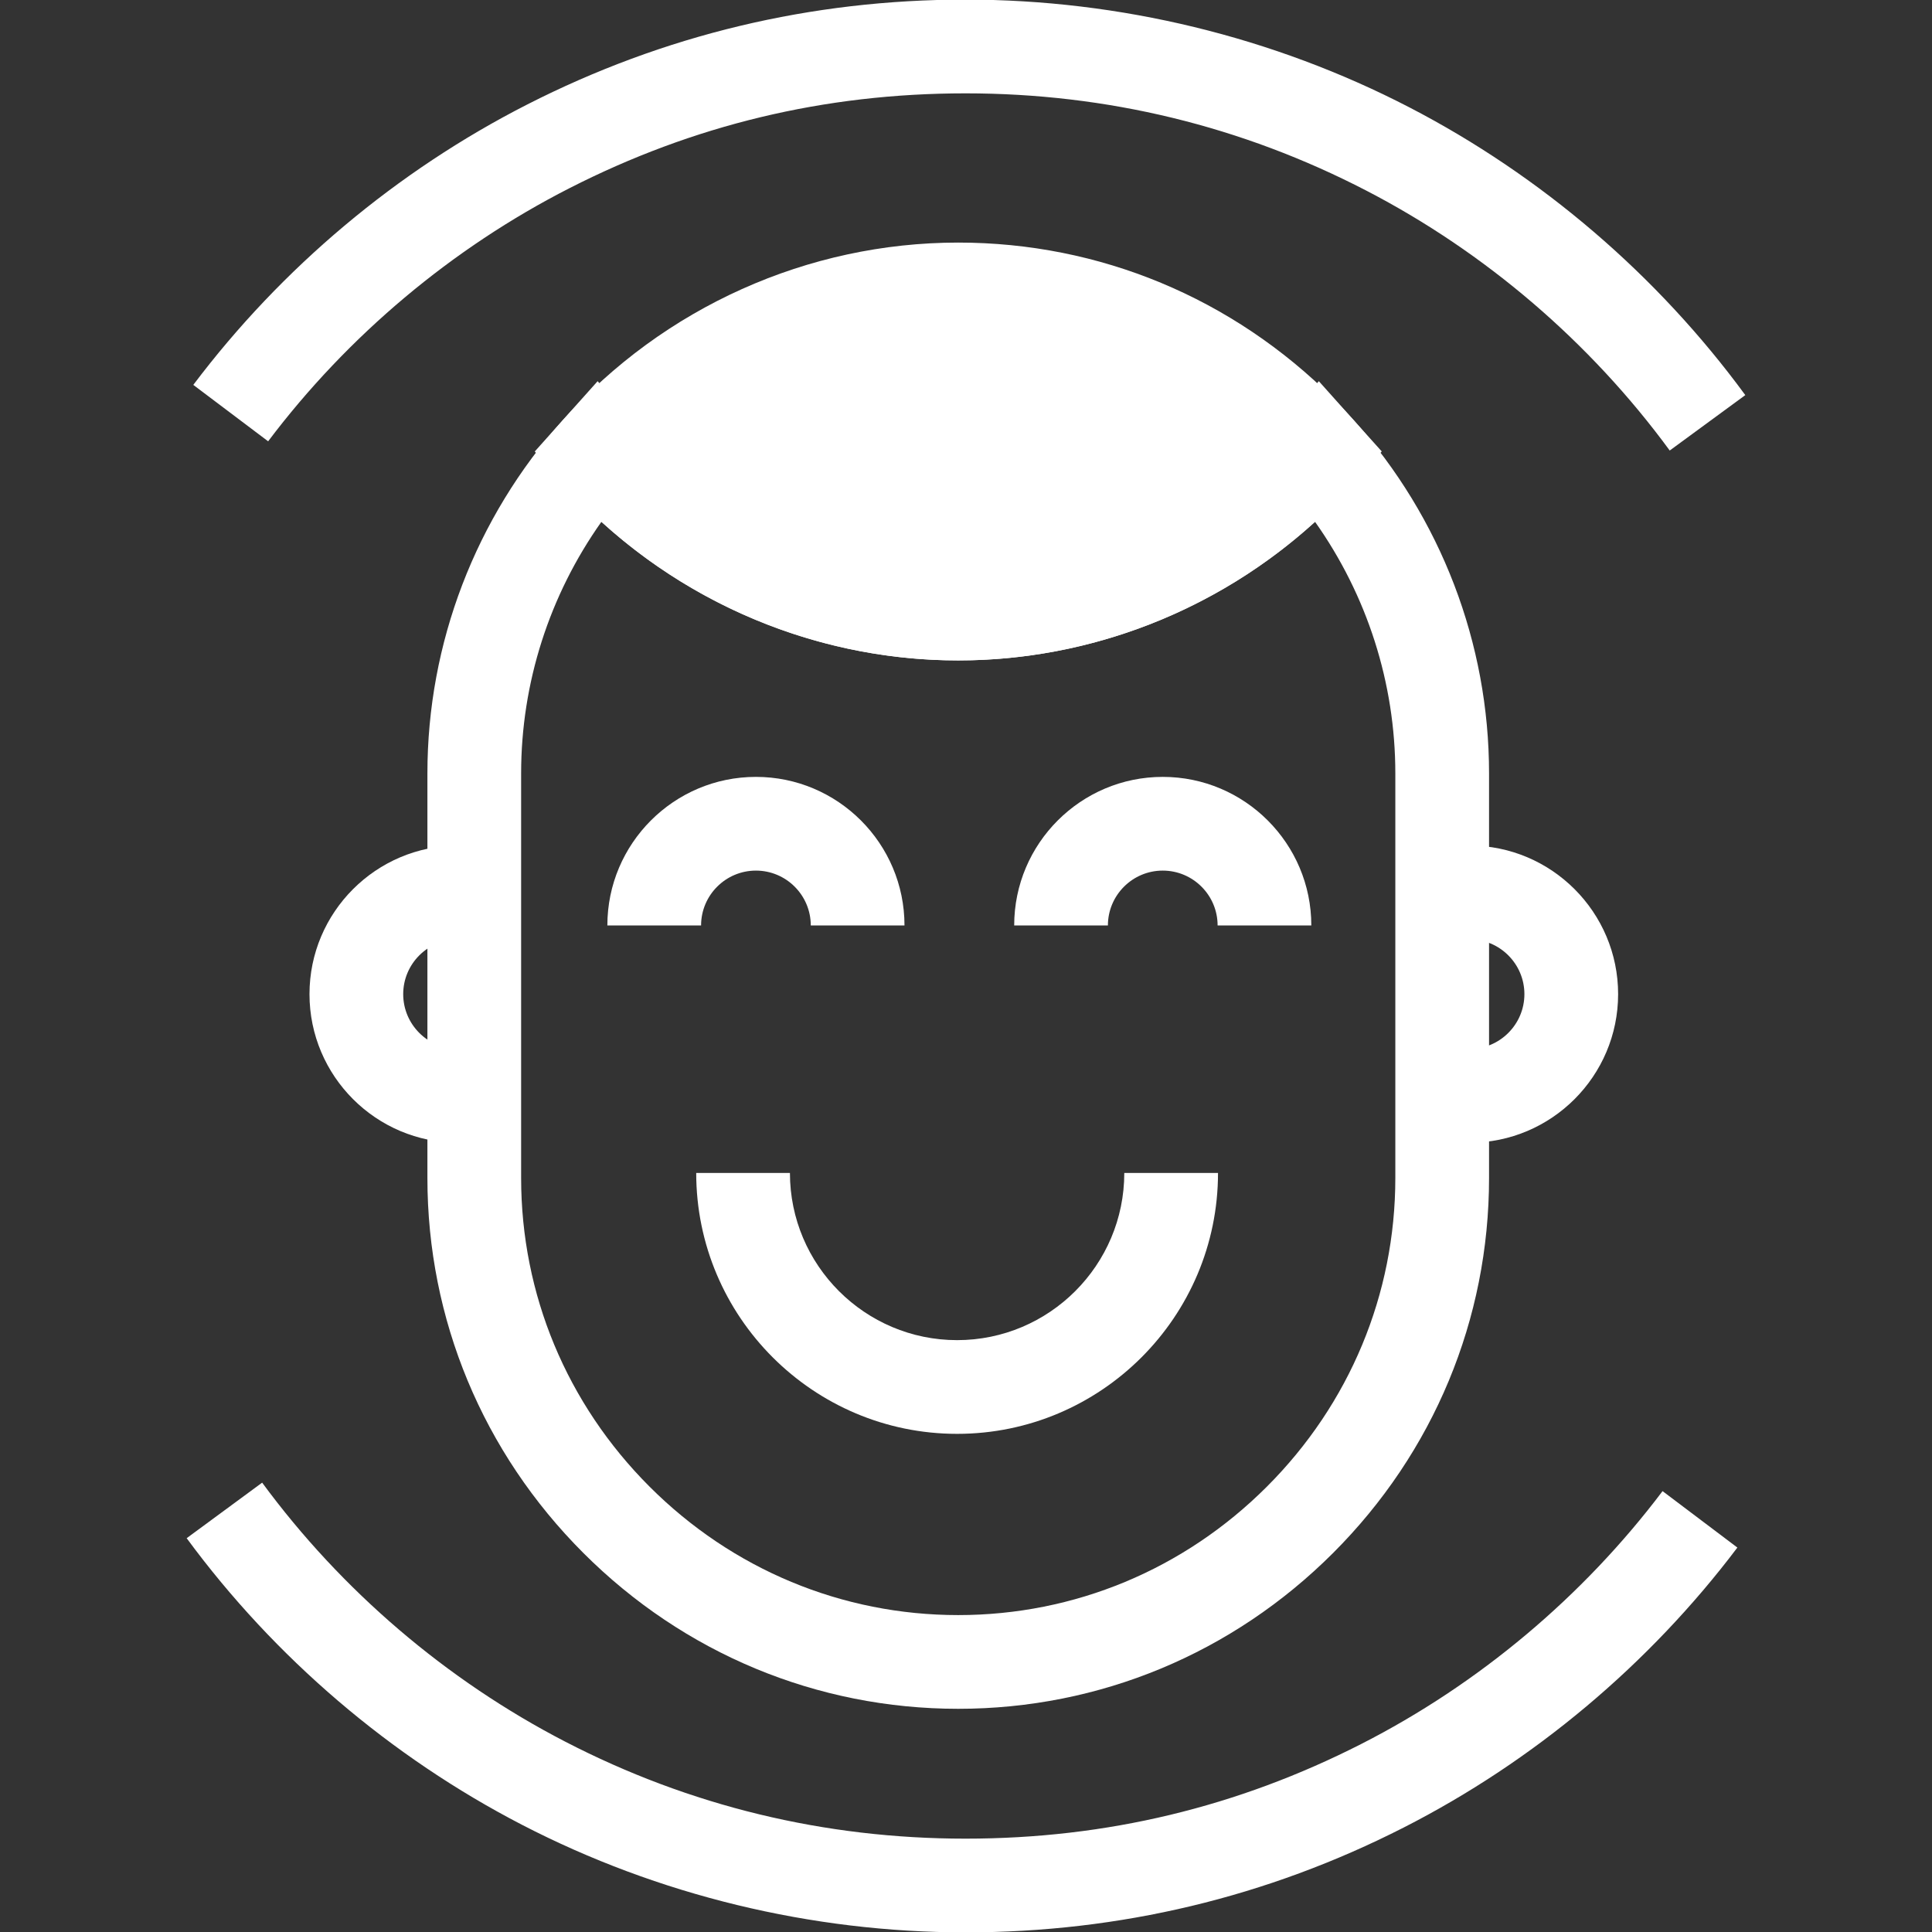
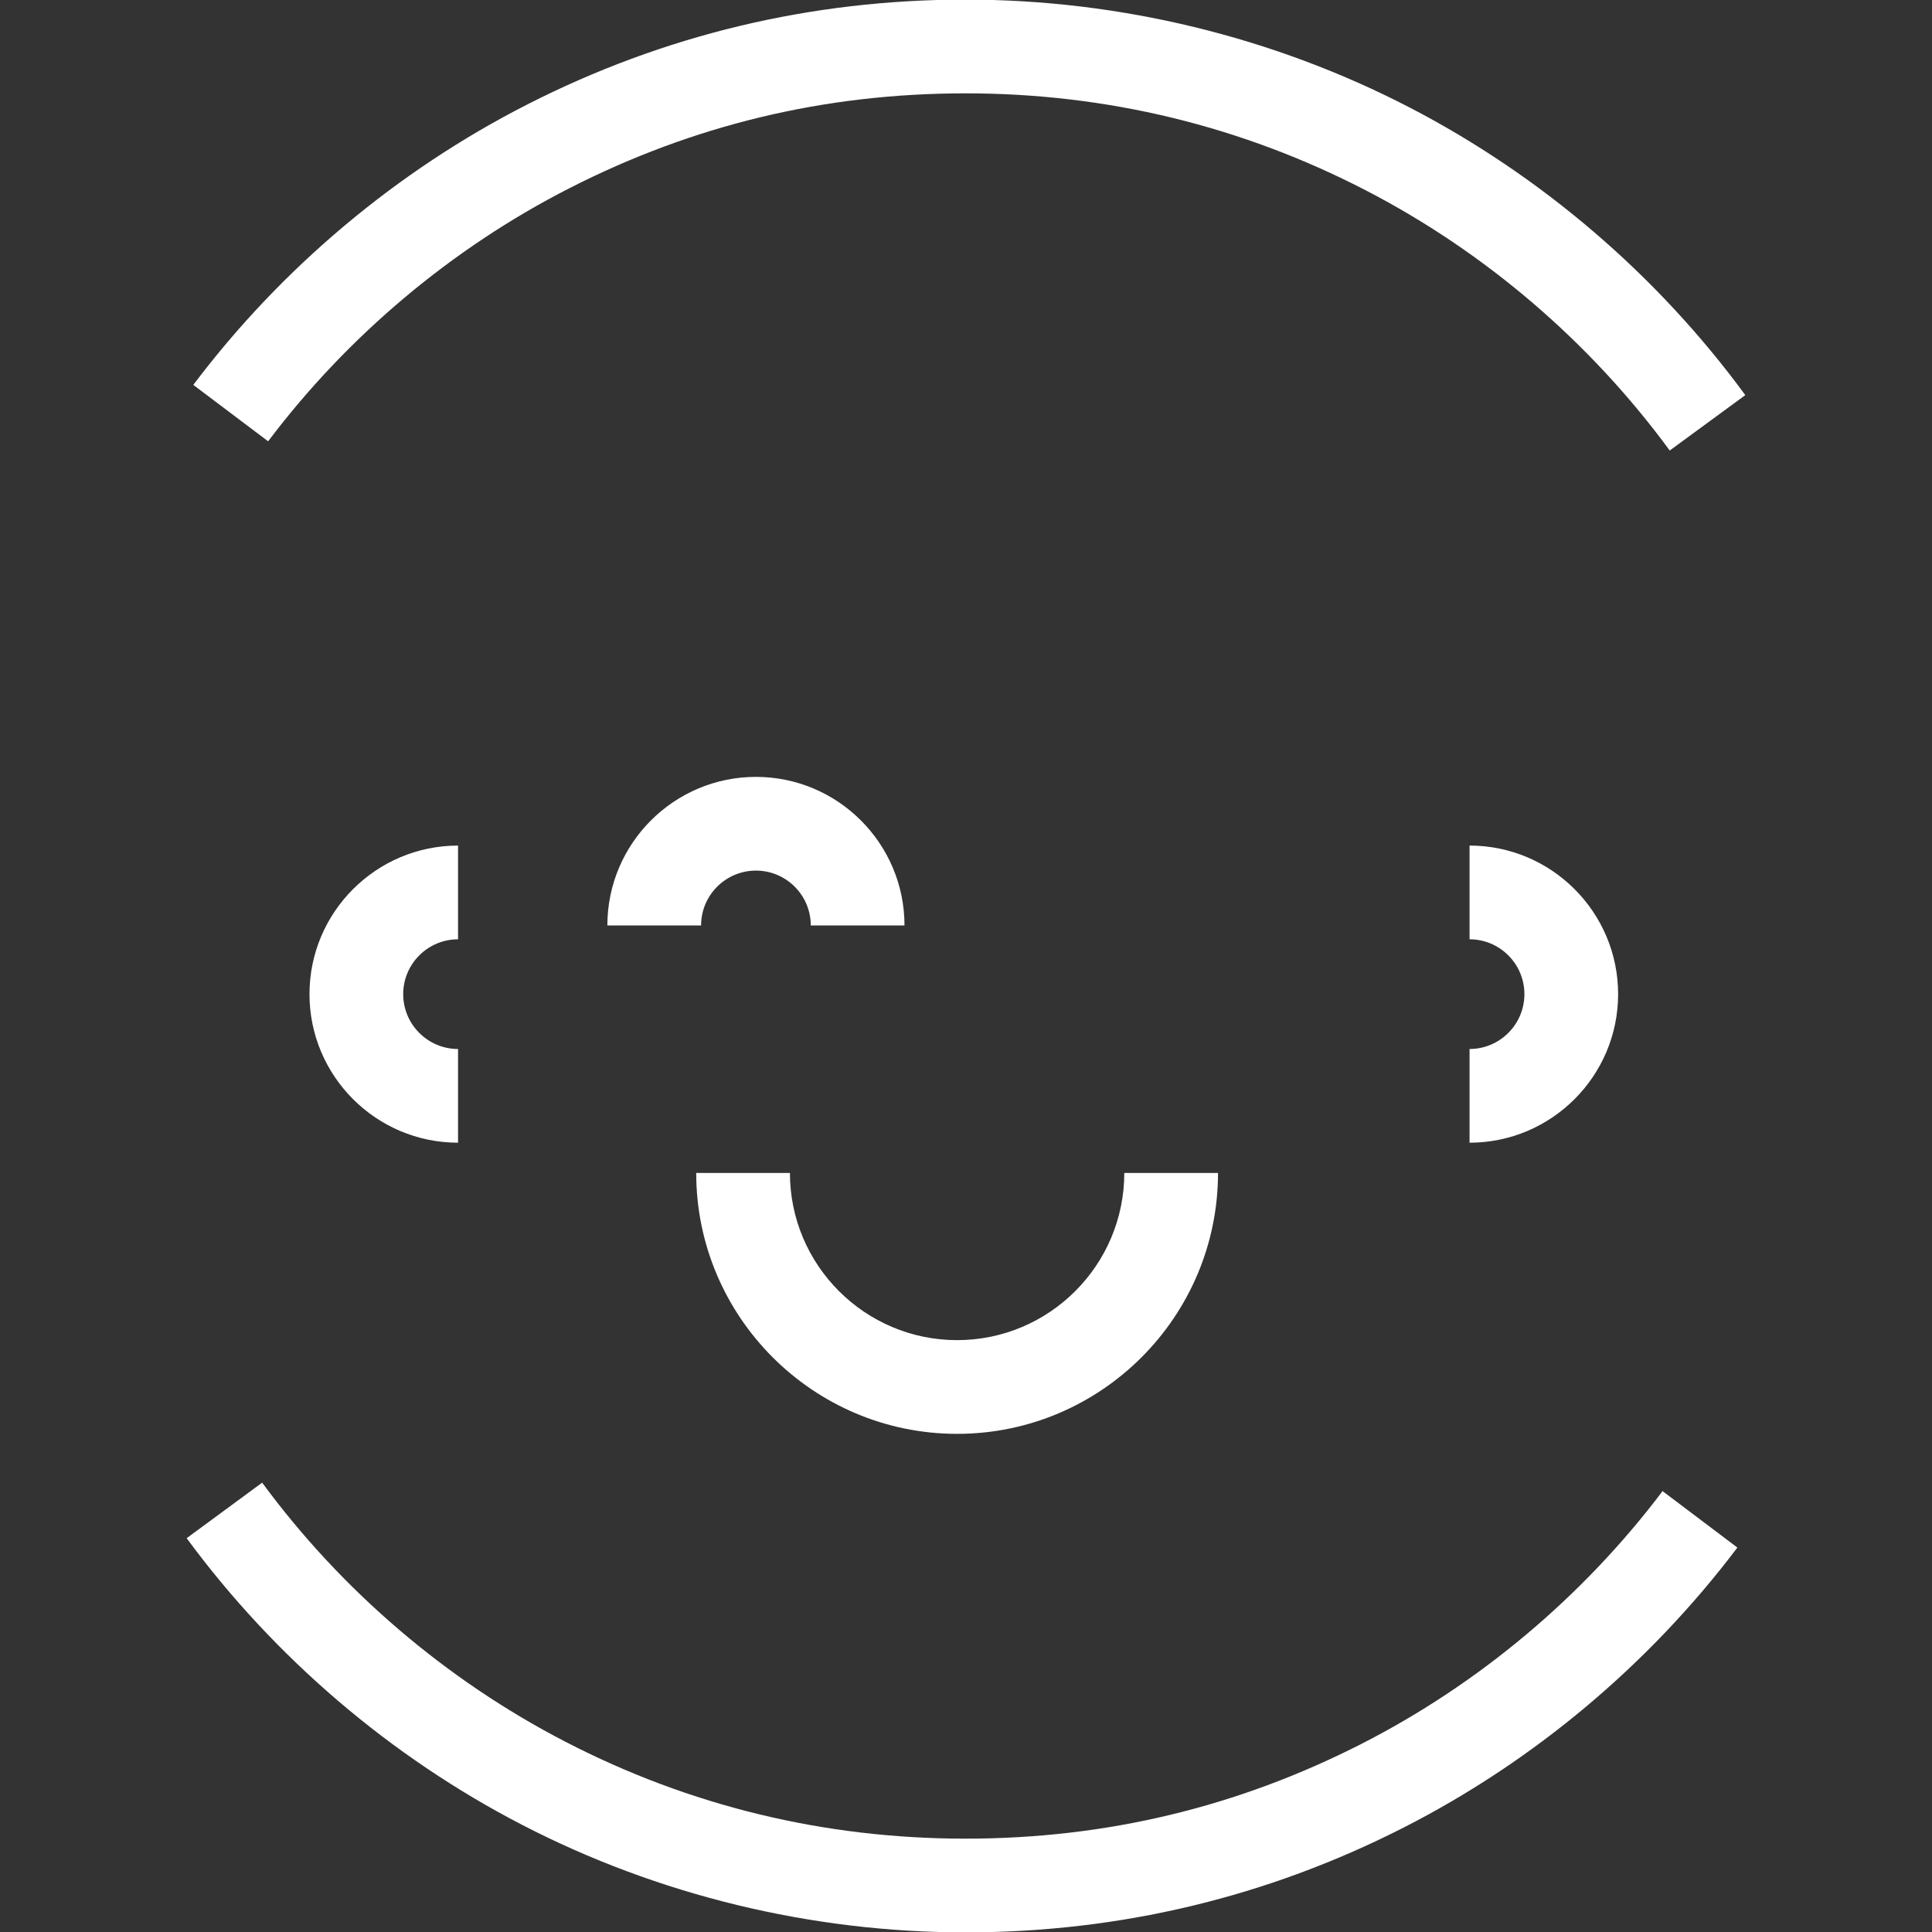
<svg xmlns="http://www.w3.org/2000/svg" id="Layer_1" viewBox="0 0 725.64 725.64">
  <rect x="0" y="0" width="725.64" height="725.64" fill="#333333" stroke="none" />
  <defs>
    <style>.cls-1{fill:#fff;}</style>
  </defs>
  <path class="cls-1" d="m362.63,725.78c-57.87,0-115.45-13.96-166.51-40.37-49.4-25.55-92.97-62.78-126.01-107.68l28.35-20.86c29.85,40.57,69.21,74.2,113.83,97.28,46.75,24.18,97.33,36.43,150.34,36.43s102.3-11.95,148.57-35.52c44.15-22.49,83.31-55.35,113.24-95.01l28.1,21.2c-33.13,43.9-76.48,80.27-125.36,105.17-51.26,26.12-106.63,39.36-164.55,39.36Z" />
  <path class="cls-1" d="m627.14,169.22c-29.84-40.69-69.23-74.44-113.91-97.6-46.81-24.26-97.48-36.56-150.59-36.56s-102.36,11.97-148.66,35.57c-44.17,22.52-83.34,55.42-113.27,95.12l-28.11-21.19c33.12-43.95,76.48-80.37,125.39-105.3C249.28,13.11,304.67-.15,362.63-.15s115.65,14.01,166.79,40.51c49.47,25.64,93.08,63,126.1,108.04l-28.39,20.81Z" />
  <path class="cls-1" d="m339.72,347.59h-35.2c0-11.36-9.24-20.6-20.6-20.6s-20.6,9.24-20.6,20.6h-35.2c0-30.77,25.03-55.8,55.8-55.8s55.8,25.03,55.8,55.8Z" />
-   <path class="cls-1" d="m492.52,347.59h-35.2c0-11.36-9.24-20.6-20.6-20.6s-20.6,9.24-20.6,20.6h-35.2c0-30.77,25.03-55.8,55.8-55.8s55.8,25.03,55.8,55.8Z" />
  <path class="cls-1" d="m359.48,538.54c-54.03,0-97.99-43.96-97.99-97.99h35.2c0,34.62,28.17,62.79,62.79,62.79s62.79-28.17,62.79-62.79h35.2c0,54.03-43.96,97.99-97.99,97.99Z" />
  <path class="cls-1" d="m172.04,429.19c-30.77,0-55.8-25.03-55.8-55.8s25.03-55.8,55.8-55.8v35.2c-11.36,0-20.6,9.24-20.6,20.6s9.24,20.6,20.6,20.6v35.2Z" />
  <path class="cls-1" d="m551.95,429.19v-35.2c11.36,0,20.6-9.24,20.6-20.6s-9.24-20.6-20.6-20.6v-35.2c30.77,0,55.8,25.03,55.8,55.8s-25.03,55.8-55.8,55.8Z" />
-   <path class="cls-1" d="m359.9,641.81c-53.05,0-103.07-20.79-140.82-58.55s-58.55-87.77-58.55-140.82v-151.96c0-48.88,18.04-95.99,50.81-132.63l13.12-14.68,13.12,14.68c31.25,34.95,75.83,55,122.32,55s91.07-20.05,122.32-55l13.12-14.68,13.12,14.68c32.76,36.65,50.81,83.75,50.81,132.63v151.96c0,53.05-20.79,103.07-58.55,140.82-37.75,37.75-87.77,58.55-140.82,58.55ZM225.88,195.99c-19.55,27.6-30.15,60.53-30.15,94.49v151.96c0,43.65,17.13,84.82,48.24,115.93s72.28,48.24,115.93,48.24,84.82-17.13,115.93-48.24c31.11-31.11,48.24-72.28,48.24-115.93v-151.96c0-33.96-10.6-66.89-30.15-94.49-36.59,33.3-84.4,52.06-134.02,52.06s-97.43-18.77-134.02-52.06Z" />
-   <path class="cls-1" d="m495.34,169.58c-33.35,37.3-81.77,60.87-135.44,60.87s-102.09-23.57-135.44-60.87c33.35-37.3,81.77-60.87,135.44-60.87,49.99,0,95.43,20.45,128.37,53.4,2.43,2.43,4.78,4.92,7.07,7.47Z" />
-   <path class="cls-1" d="m359.9,248.05c-56.5,0-110.64-24.33-148.56-66.74l-10.49-11.73,10.49-11.73c37.92-42.41,92.07-66.74,148.56-66.74,53.05,0,103.06,20.79,140.82,58.55,2.56,2.56,5.16,5.31,7.72,8.16l10.53,11.73-10.51,11.76c-37.92,42.41-92.07,66.74-148.56,66.74Zm-110.73-78.47c30.2,27.67,69.72,43.27,110.73,43.27s80.54-15.6,110.74-43.27c-30.43-27.95-69.48-43.27-110.74-43.27s-80.54,15.6-110.73,43.27Z" />
</svg>